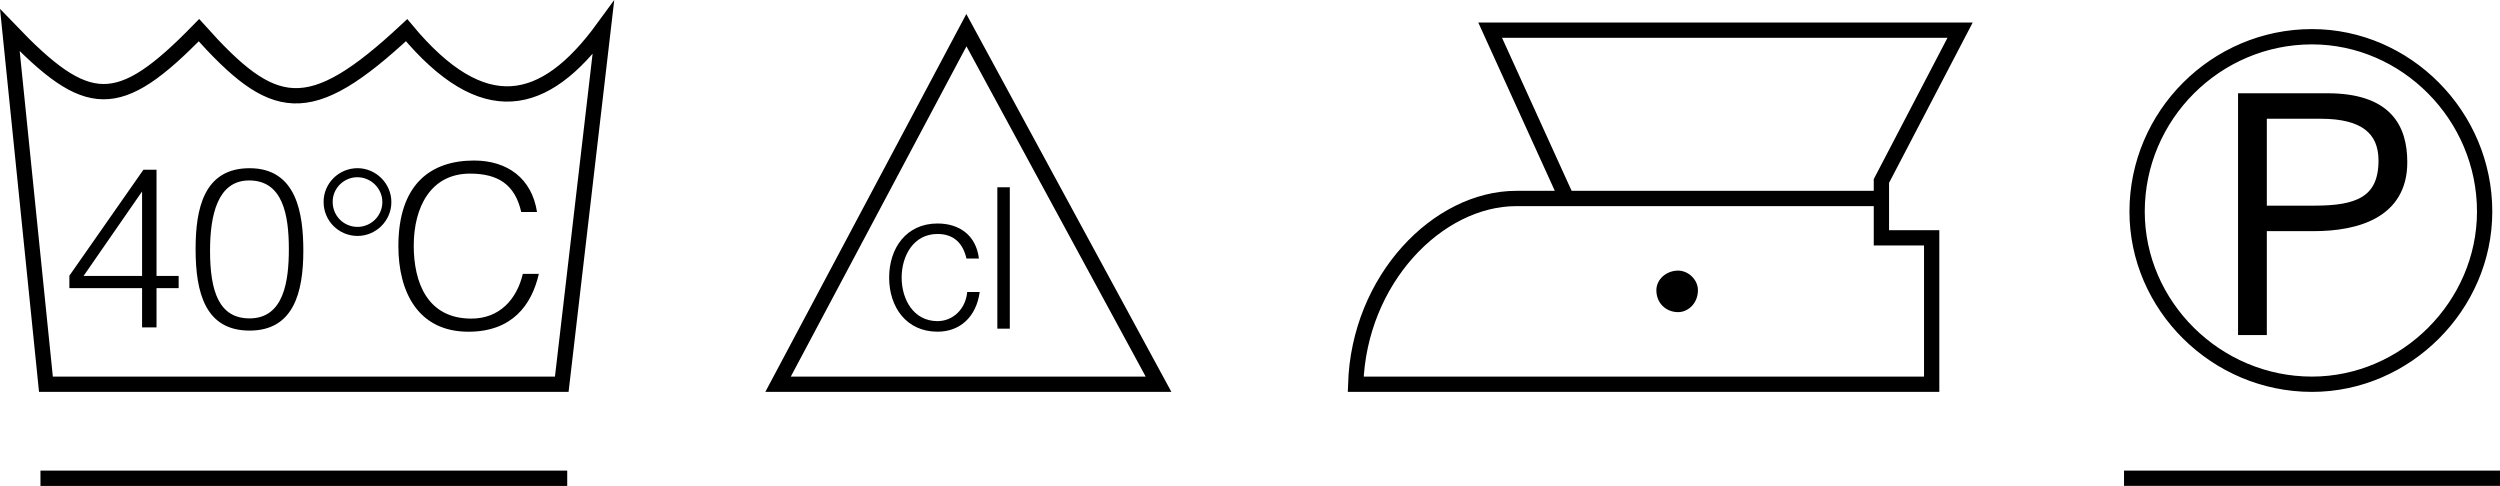
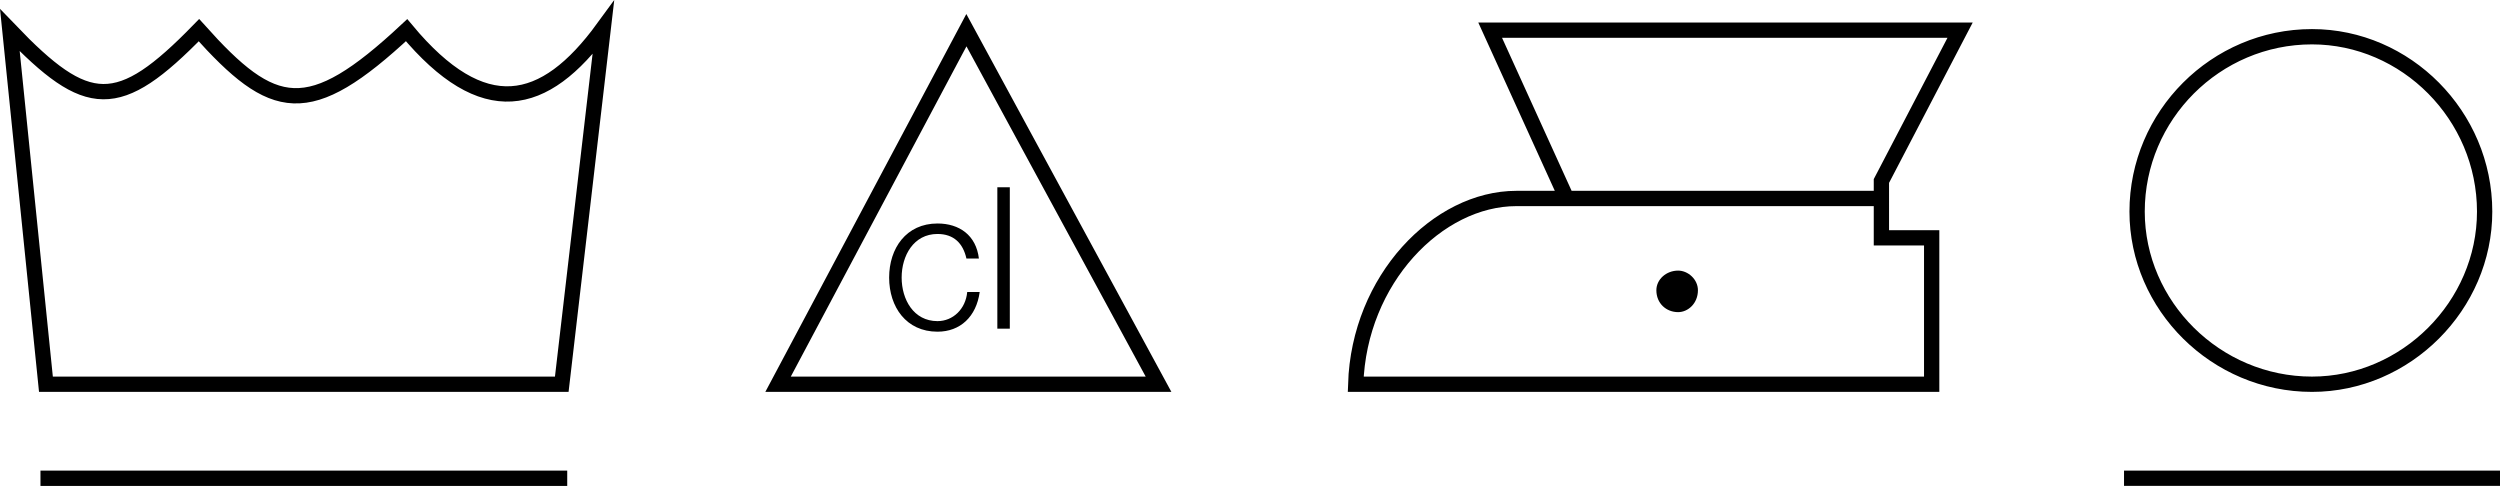
<svg xmlns="http://www.w3.org/2000/svg" version="1.1" id="Ebene_1" x="0px" y="0px" width="82.352px" height="16.007px" viewBox="0 0 82.352 16.007" enable-background="new 0 0 82.352 16.007" xml:space="preserve">
  <g>
    <path fill="none" stroke="#000000" stroke-width="0.504" stroke-miterlimit="22.926" d="M76.158,1.21   c3.096,0,5.688,2.592,5.688,5.76c0,3.095-2.592,5.687-5.688,5.687c-3.168,0-5.76-2.592-5.76-5.687   C70.398,3.802,72.99,1.21,76.158,1.21L76.158,1.21z M44.658,12.657h18.973V7.834h-1.656V5.962l2.592-4.968h-15.48l2.521,5.544   h-1.656C47.359,6.538,44.768,9.202,44.658,12.657L44.658,12.657z M51.607,6.538h10.367 M18.505,12.657H1.513L0.325,0.994   c2.556,2.664,3.564,2.736,6.228,0c2.448,2.736,3.6,3.024,6.84,0c2.52,3.024,4.536,2.592,6.48-0.072L18.505,12.657L18.505,12.657z" />
-     <path fill-rule="evenodd" clip-rule="evenodd" stroke="#000000" stroke-width="0.216" stroke-miterlimit="22.926" d="   M74.563,10.929V7.506h1.656c1.432,0,2.971-0.431,2.971-2.163c0-1.163-0.518-2.163-2.529-2.163h-2.83v7.749H74.563L74.563,10.929z    M74.563,6.882V3.804h1.893c1.379,0,2.002,0.517,2.002,1.485c0,1.313-0.85,1.593-2.217,1.593H74.563L74.563,6.882z" />
-     <path fill-rule="evenodd" clip-rule="evenodd" d="M4.68,10.784h0.476V9.491h0.729V9.089H5.156V5.592H4.724L2.285,9.082v0.41H4.68   V10.784L4.68,10.784z M4.68,6.307v2.782H2.753L4.68,6.307L4.68,6.307z M9.515,8.204c0,1.056-0.164,2.284-1.294,2.284   c-1.004,0-1.302-0.885-1.302-2.231c0-1.161,0.245-2.313,1.287-2.313C9.314,5.942,9.515,7.073,9.515,8.204L9.515,8.204z    M8.221,5.541c-1.51,0-1.778,1.339-1.778,2.663c0,1.45,0.327,2.686,1.778,2.686c1.443,0,1.771-1.242,1.771-2.634   C9.991,7.036,9.775,5.541,8.221,5.541L8.221,5.541z M12.892,6.656c0-0.61-0.506-1.116-1.116-1.116   c-0.617,0-1.123,0.506-1.116,1.116c0,0.618,0.499,1.116,1.116,1.116C12.386,7.772,12.892,7.274,12.892,6.656L12.892,6.656z    M12.595,6.656c0,0.454-0.372,0.818-0.818,0.818c-0.454,0-0.818-0.364-0.818-0.818c-0.008-0.446,0.364-0.818,0.811-0.818   C12.223,5.838,12.595,6.21,12.595,6.656L12.595,6.656z M17.69,6.984c-0.171-1.108-0.975-1.696-2.075-1.696   c-1.421,0-2.492,0.774-2.492,2.819c0,1.517,0.654,2.82,2.306,2.82c1.436,0,2.083-0.871,2.321-1.905h-0.528   c-0.201,0.848-0.774,1.473-1.696,1.473c-1.458,0-1.897-1.205-1.897-2.403c0-1.265,0.558-2.373,1.853-2.373   c0.915,0,1.48,0.35,1.688,1.265H17.69L17.69,6.984z" />
    <path fill="none" stroke="#000000" stroke-width="0.504" stroke-miterlimit="22.926" d="M1.333,15.755h17.352 M69.967,15.753   h12.385" />
    <path fill-rule="evenodd" clip-rule="evenodd" d="M55.279,8.914c0.326,0,0.652,0.288,0.652,0.647c0,0.434-0.326,0.721-0.652,0.721   c-0.391,0-0.717-0.287-0.717-0.721C54.563,9.202,54.889,8.914,55.279,8.914L55.279,8.914z" />
    <polygon fill="none" stroke="#000000" stroke-width="0.504" stroke-miterlimit="22.926" points="25.63,12.657 31.834,0.994    38.163,12.657 25.63,12.657  " />
    <path fill-rule="evenodd" clip-rule="evenodd" d="M32.246,8.518c-0.091-0.77-0.646-1.156-1.364-1.156   c-1.031,0-1.593,0.816-1.593,1.782c0,0.966,0.562,1.782,1.593,1.782c0.75,0,1.279-0.496,1.39-1.307h-0.411   c-0.052,0.563-0.47,0.959-0.979,0.959c-0.79,0-1.181-0.717-1.181-1.435s0.392-1.436,1.181-1.436c0.535,0,0.842,0.307,0.953,0.81   H32.246L32.246,8.518z M32.853,10.827h0.411V6.168h-0.411V10.827L32.853,10.827z" />
  </g>
</svg>